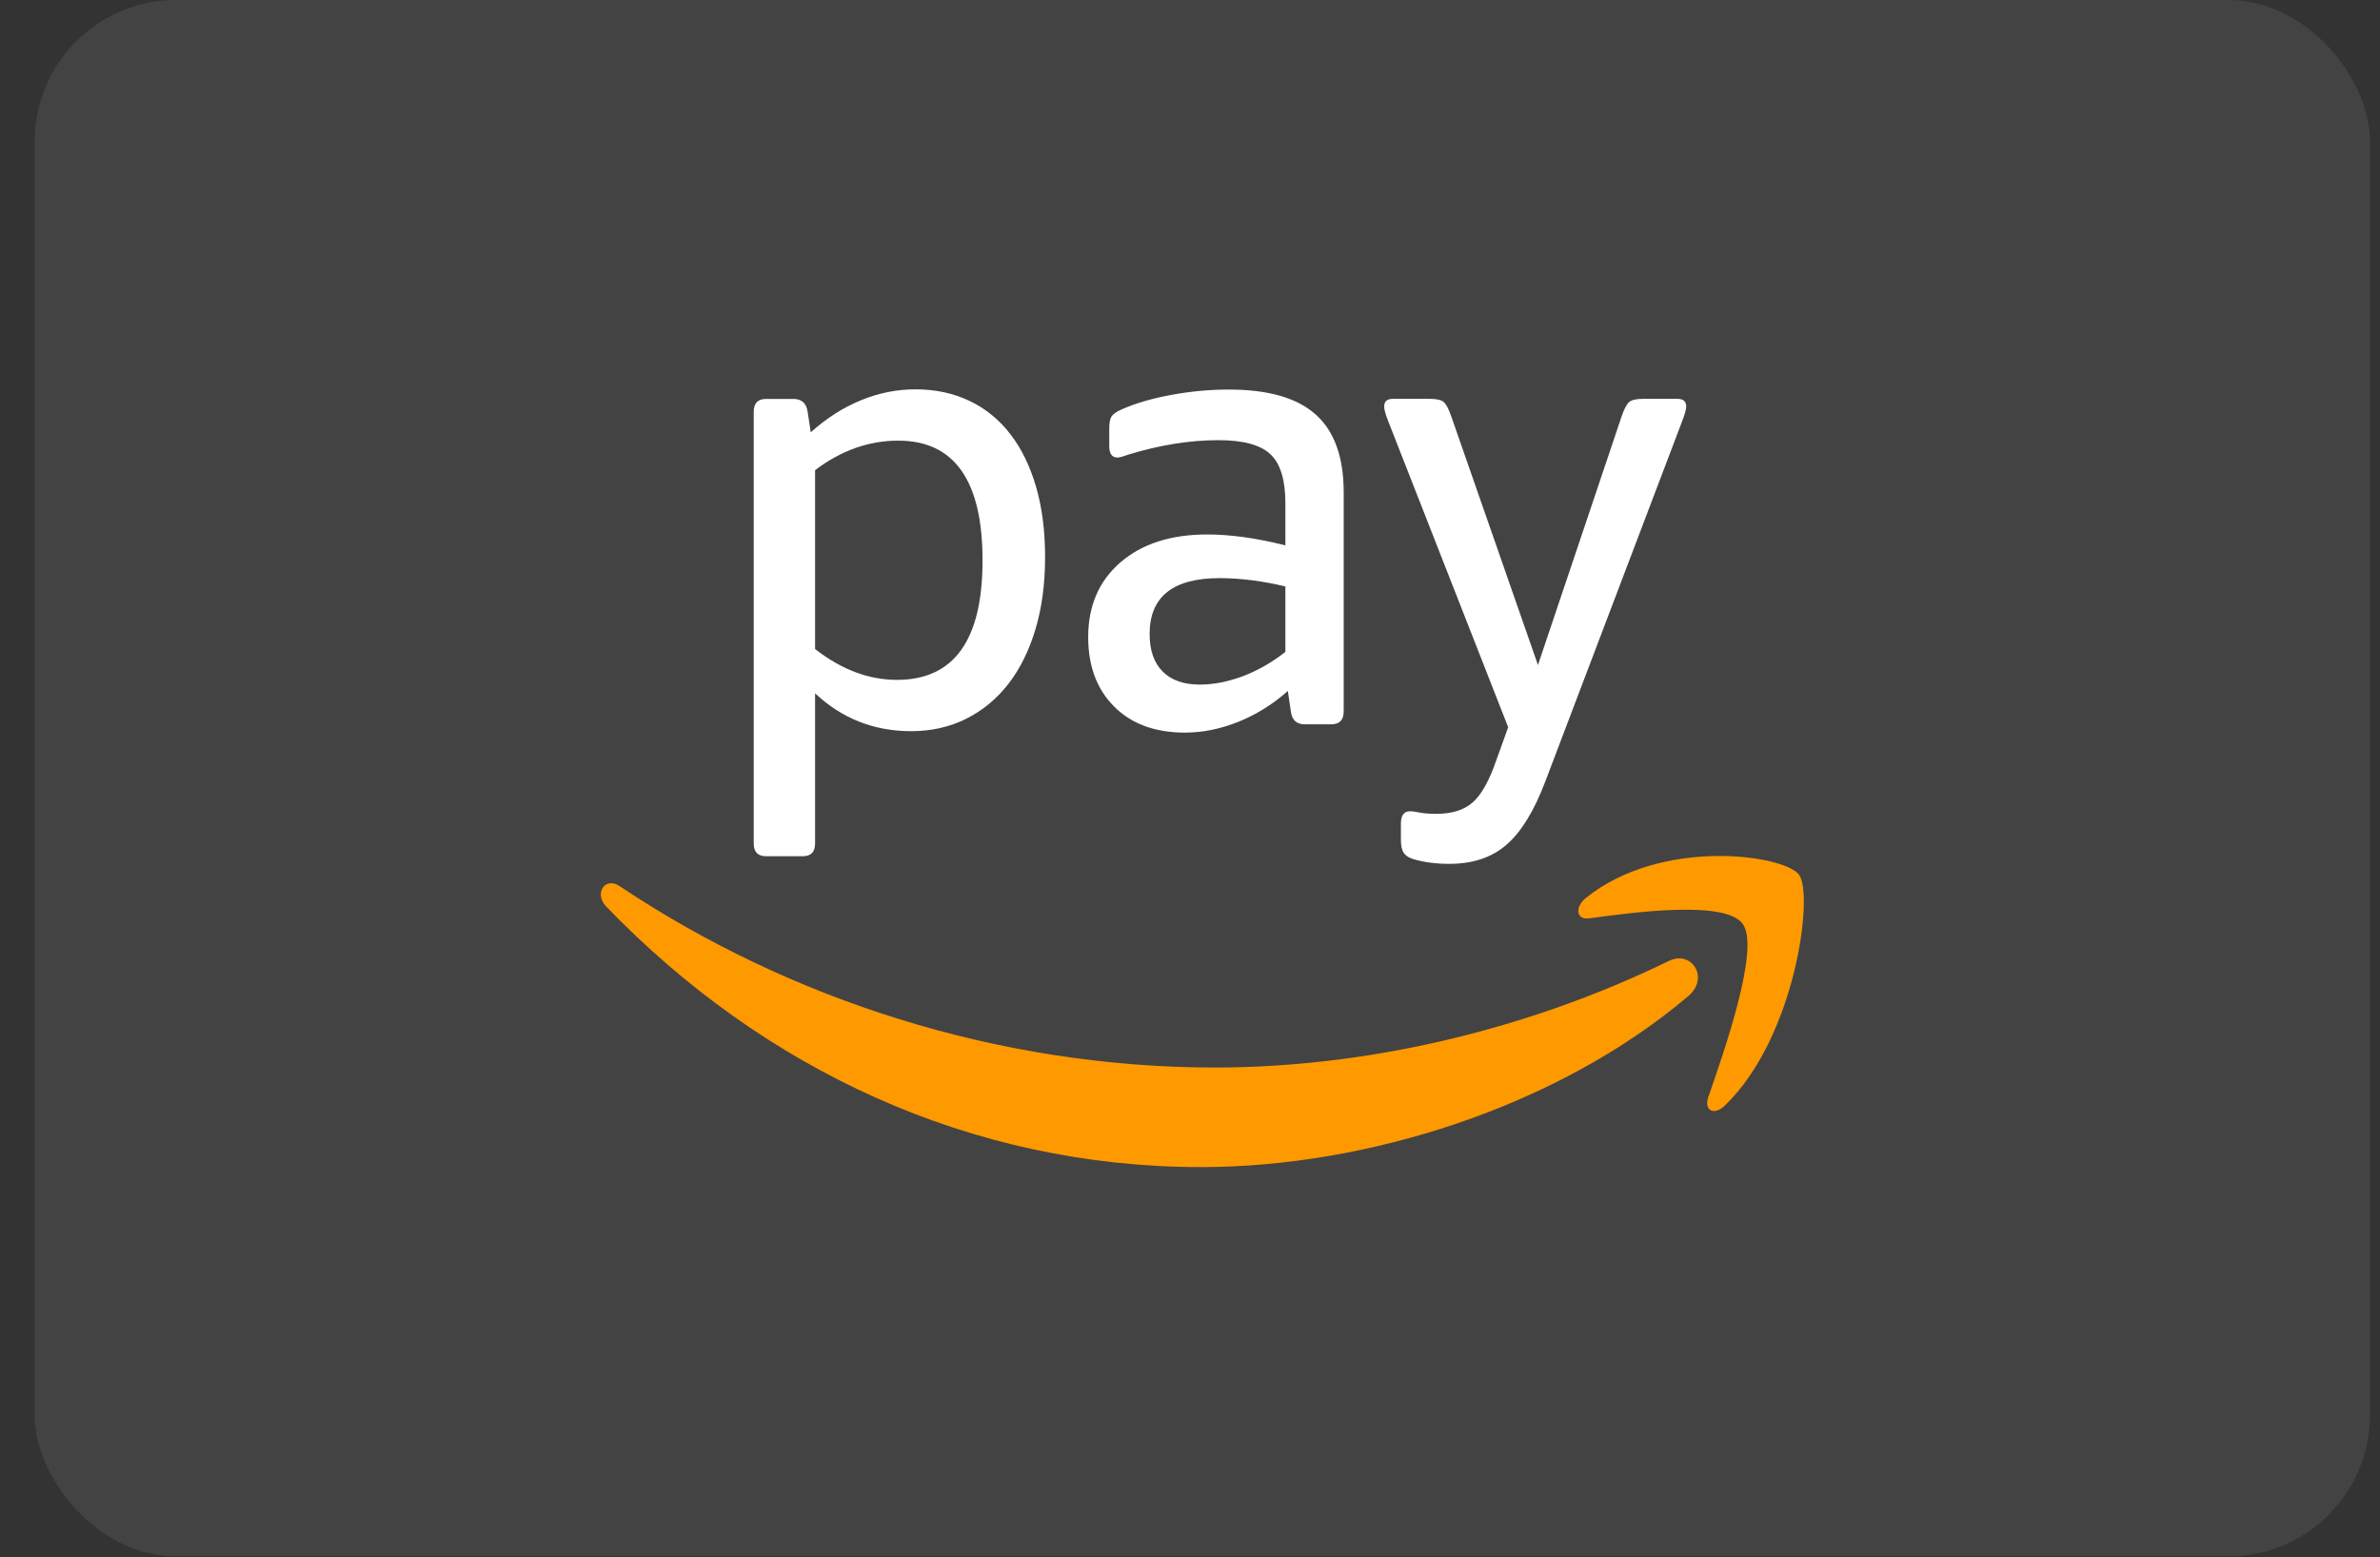
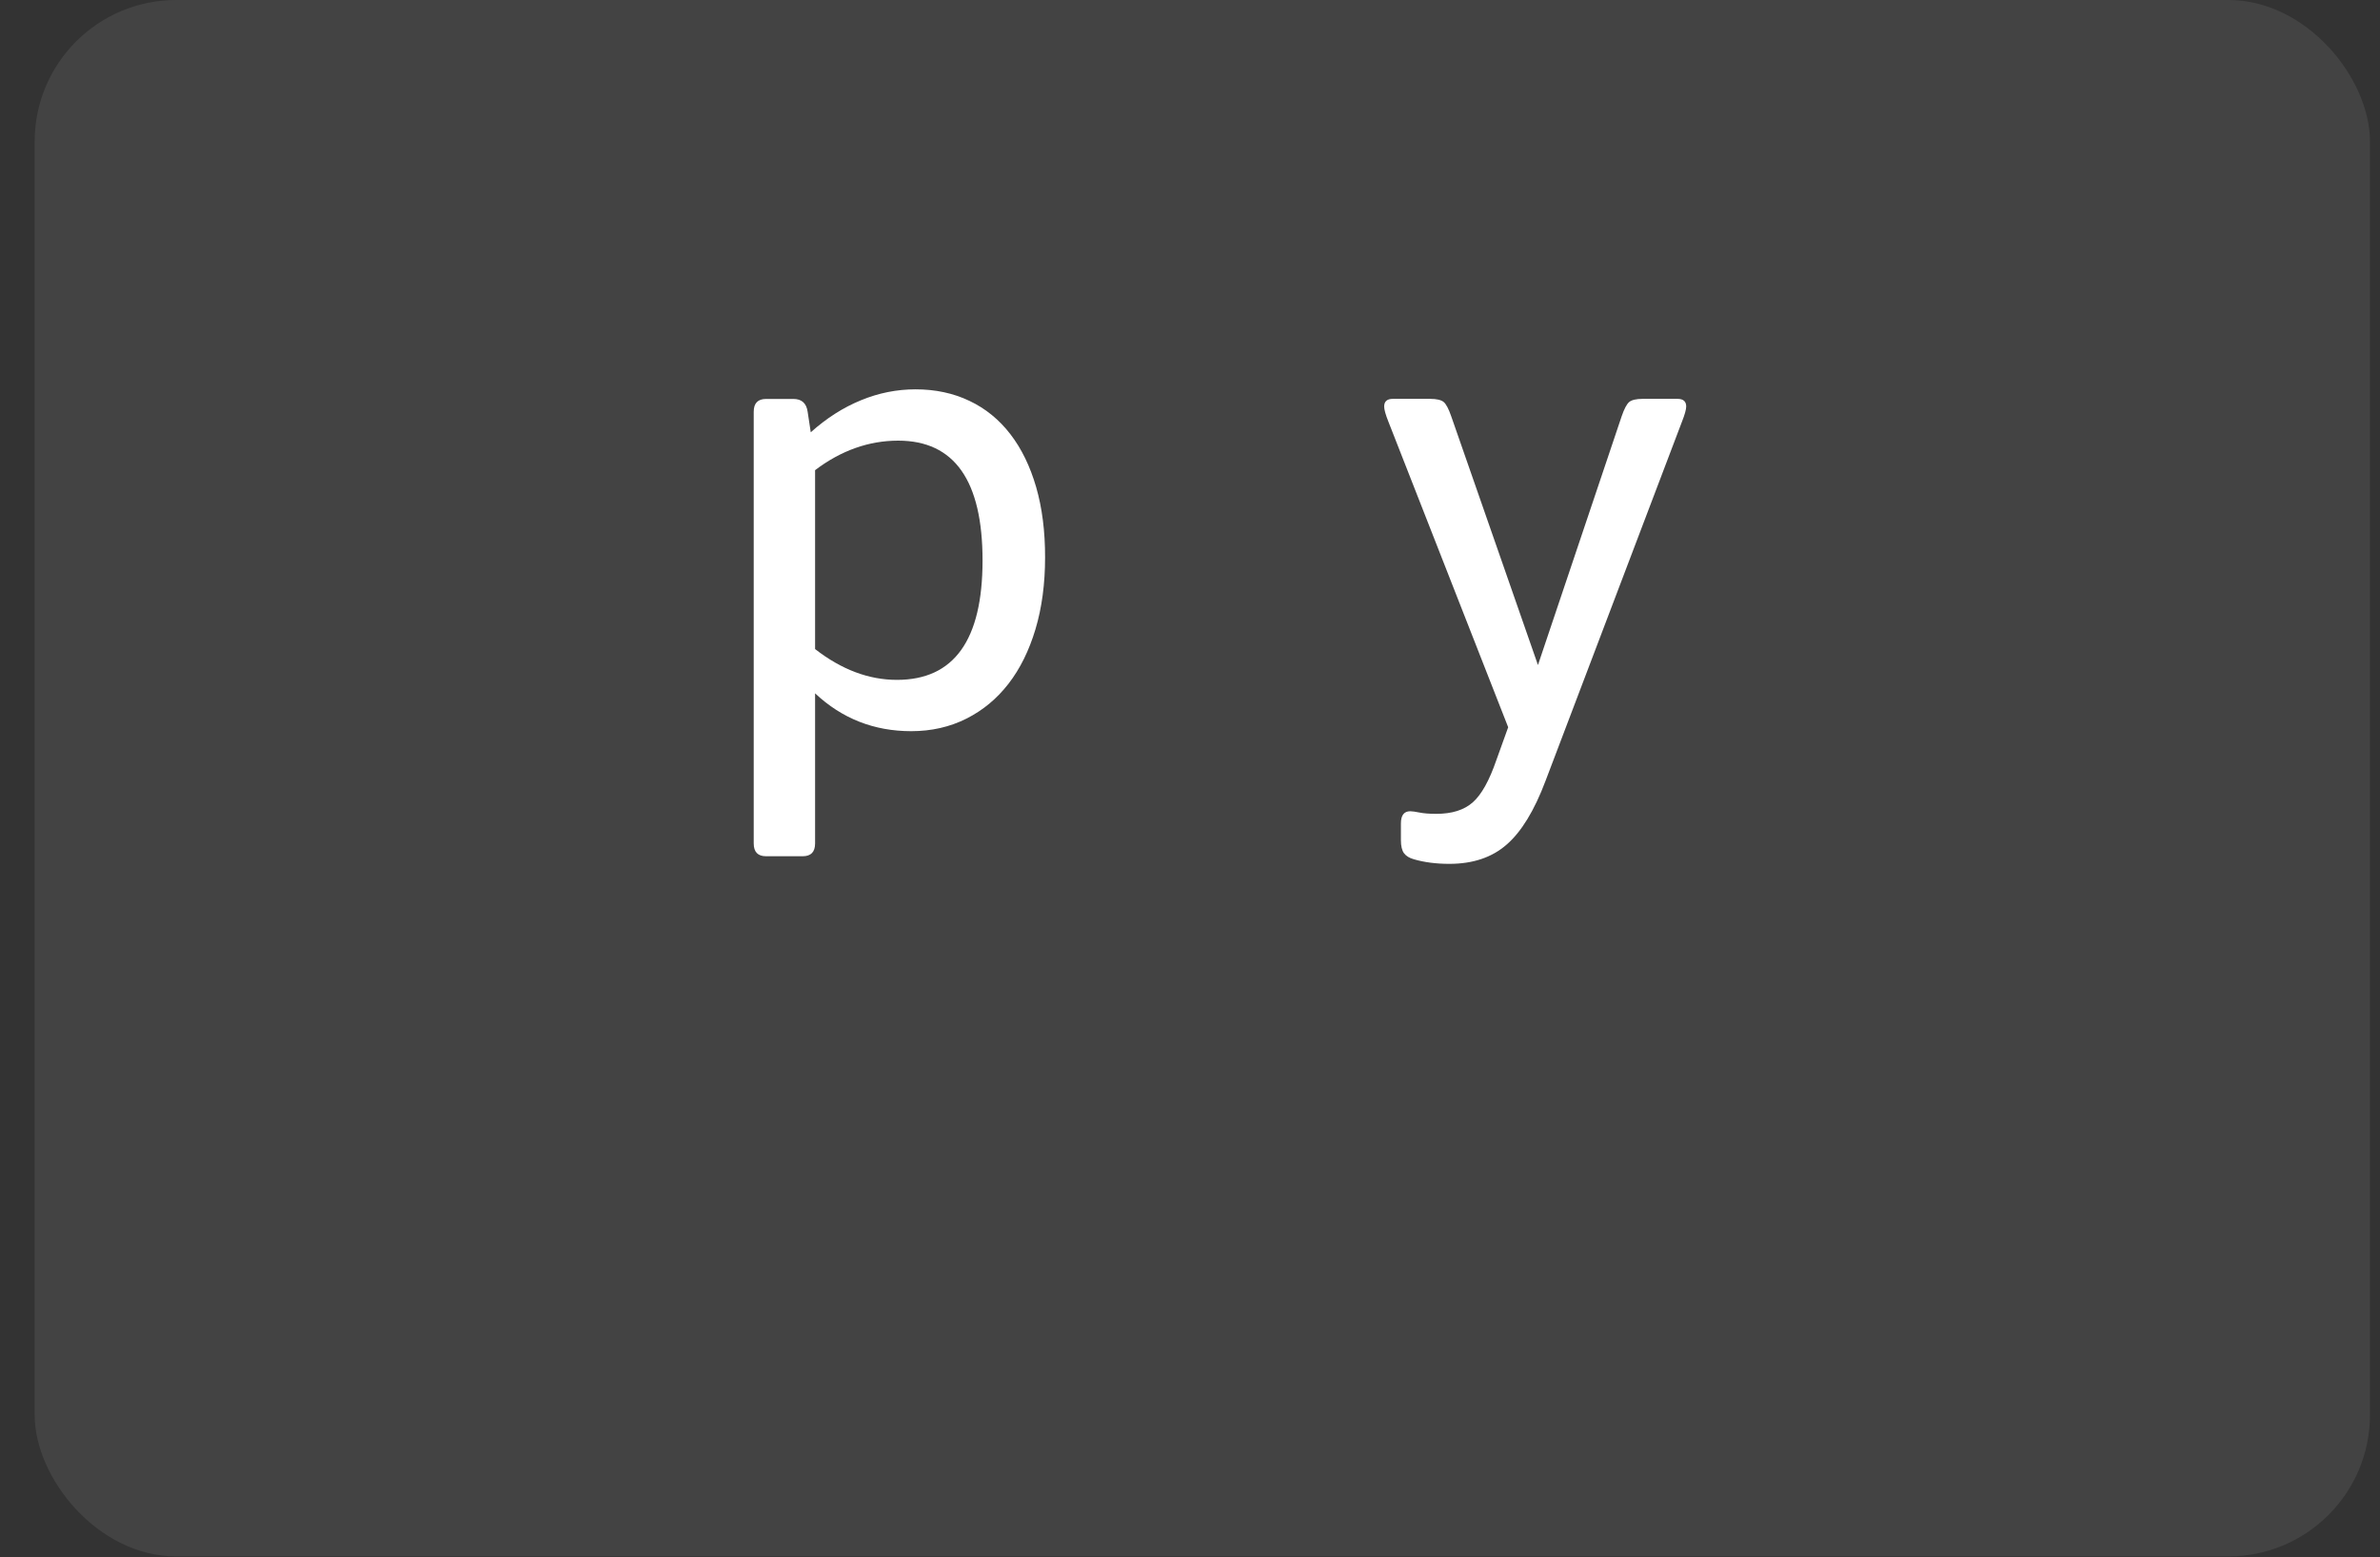
<svg xmlns="http://www.w3.org/2000/svg" width="55" height="36" viewBox="0 0 55 36" fill="none">
  <rect x="0" y="0" width="55" height="36" fill="#333333" stroke="none" />
  <rect x="0.801" width="53.967" height="35.978" rx="3.271" fill="white" fill-opacity="0.08" />
-   <path fill-rule="evenodd" clip-rule="evenodd" d="M39.014 23.027C35.97 25.607 31.558 26.979 27.758 26.979C22.432 26.979 17.636 24.717 14.007 20.954C13.723 20.659 13.976 20.255 14.319 20.484C18.234 23.101 23.076 24.677 28.077 24.677C31.451 24.677 35.159 23.873 38.572 22.211C39.086 21.959 39.517 22.599 39.014 23.027ZM40.28 21.366C40.67 21.939 39.847 24.298 39.48 25.352C39.368 25.671 39.607 25.799 39.858 25.558C41.491 23.989 41.913 20.702 41.579 20.227C41.247 19.756 38.393 19.351 36.651 20.756C36.382 20.972 36.428 21.271 36.726 21.229C37.707 21.095 39.891 20.793 40.28 21.366Z" fill="#FF9900" />
  <path fill-rule="evenodd" clip-rule="evenodd" d="M35.714 18.056L38.867 9.753C38.933 9.585 38.967 9.467 38.967 9.398C38.967 9.279 38.9 9.22 38.766 9.22H37.964C37.811 9.22 37.706 9.245 37.648 9.294C37.591 9.344 37.534 9.453 37.476 9.621L35.541 15.373L33.536 9.621C33.478 9.453 33.421 9.344 33.364 9.294C33.306 9.245 33.201 9.22 33.048 9.22H32.188C32.054 9.22 31.987 9.279 31.987 9.398C31.987 9.467 32.02 9.585 32.087 9.753L34.853 16.811L34.581 17.567C34.418 18.042 34.237 18.368 34.036 18.546C33.836 18.724 33.554 18.813 33.191 18.813C33.028 18.813 32.9 18.802 32.805 18.783C32.709 18.764 32.637 18.753 32.59 18.753C32.446 18.753 32.374 18.847 32.374 19.034V19.42C32.374 19.558 32.398 19.66 32.446 19.724C32.494 19.788 32.57 19.835 32.676 19.864C32.914 19.933 33.187 19.969 33.492 19.969C34.037 19.969 34.479 19.821 34.818 19.523C35.158 19.228 35.457 18.738 35.714 18.056Z" fill="white" />
  <path fill-rule="evenodd" clip-rule="evenodd" d="M23.945 11.261C23.806 10.781 23.608 10.373 23.35 10.038C23.092 9.702 22.777 9.444 22.404 9.267C22.032 9.089 21.616 9 21.157 9C20.728 9 20.307 9.083 19.897 9.252C19.486 9.42 19.099 9.667 18.736 9.993L18.664 9.518C18.636 9.321 18.526 9.222 18.334 9.222H17.704C17.513 9.222 17.418 9.321 17.418 9.518V19.497C17.418 19.695 17.513 19.793 17.704 19.793H18.549C18.741 19.793 18.836 19.694 18.836 19.497V16.027C19.456 16.61 20.197 16.902 21.057 16.902C21.524 16.902 21.95 16.805 22.331 16.613C22.714 16.421 23.038 16.151 23.306 15.805C23.573 15.46 23.781 15.04 23.929 14.545C24.077 14.05 24.151 13.496 24.151 12.884C24.152 12.281 24.083 11.74 23.945 11.261ZM20.728 15.716C20.077 15.716 19.447 15.479 18.836 15.004V10.868C19.438 10.413 20.078 10.186 20.757 10.186C22.056 10.186 22.706 11.111 22.706 12.958C22.705 14.797 22.046 15.716 20.728 15.716Z" fill="white" />
-   <path fill-rule="evenodd" clip-rule="evenodd" d="M30.406 9.583C29.976 9.198 29.308 9.005 28.401 9.005C27.951 9.005 27.503 9.047 27.054 9.131C26.604 9.215 26.227 9.326 25.921 9.464C25.807 9.514 25.73 9.565 25.692 9.62C25.654 9.674 25.634 9.771 25.634 9.909V10.308C25.634 10.486 25.696 10.576 25.82 10.576C25.858 10.576 25.899 10.568 25.943 10.553C25.986 10.538 26.022 10.527 26.05 10.516C26.786 10.289 27.487 10.175 28.157 10.175C28.729 10.175 29.131 10.284 29.36 10.502C29.59 10.719 29.704 11.095 29.704 11.628V12.607C29.036 12.438 28.434 12.355 27.898 12.355C27.058 12.355 26.39 12.57 25.892 13C25.396 13.429 25.147 14.005 25.147 14.727C25.147 15.4 25.348 15.935 25.749 16.335C26.15 16.736 26.695 16.935 27.382 16.935C27.793 16.935 28.206 16.851 28.622 16.684C29.038 16.516 29.417 16.278 29.761 15.972L29.833 16.461C29.862 16.649 29.967 16.743 30.149 16.743H30.765C30.955 16.743 31.052 16.644 31.052 16.446V11.377C31.051 10.566 30.836 9.968 30.406 9.583ZM29.704 15.069C29.389 15.316 29.059 15.504 28.716 15.633C28.372 15.761 28.042 15.825 27.727 15.825C27.354 15.825 27.068 15.724 26.867 15.522C26.666 15.319 26.567 15.03 26.567 14.654C26.567 13.795 27.106 13.364 28.185 13.364C28.434 13.364 28.689 13.382 28.952 13.416C29.214 13.451 29.465 13.498 29.704 13.557V15.069Z" fill="white" />
</svg>